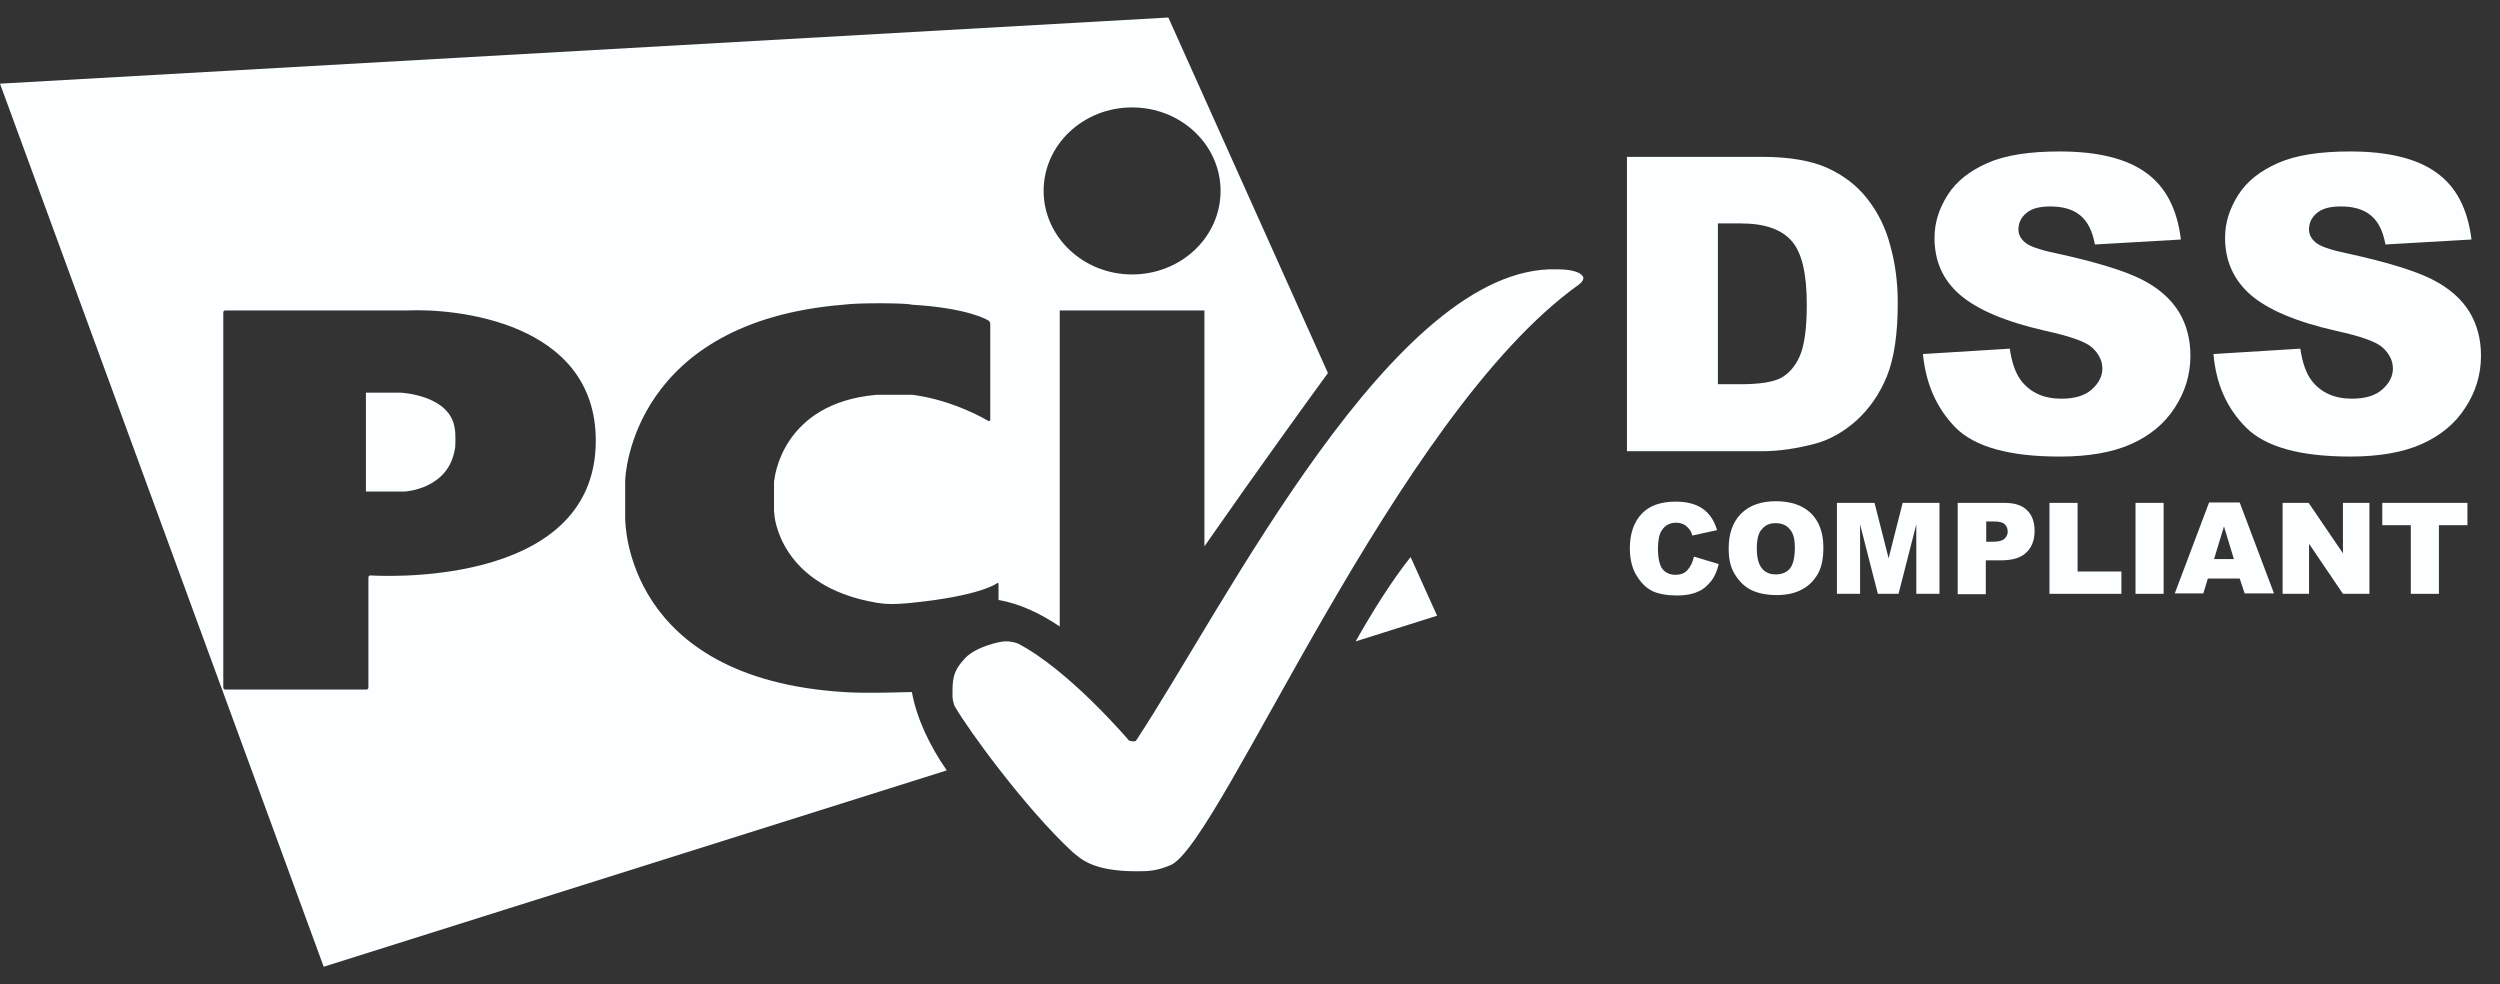
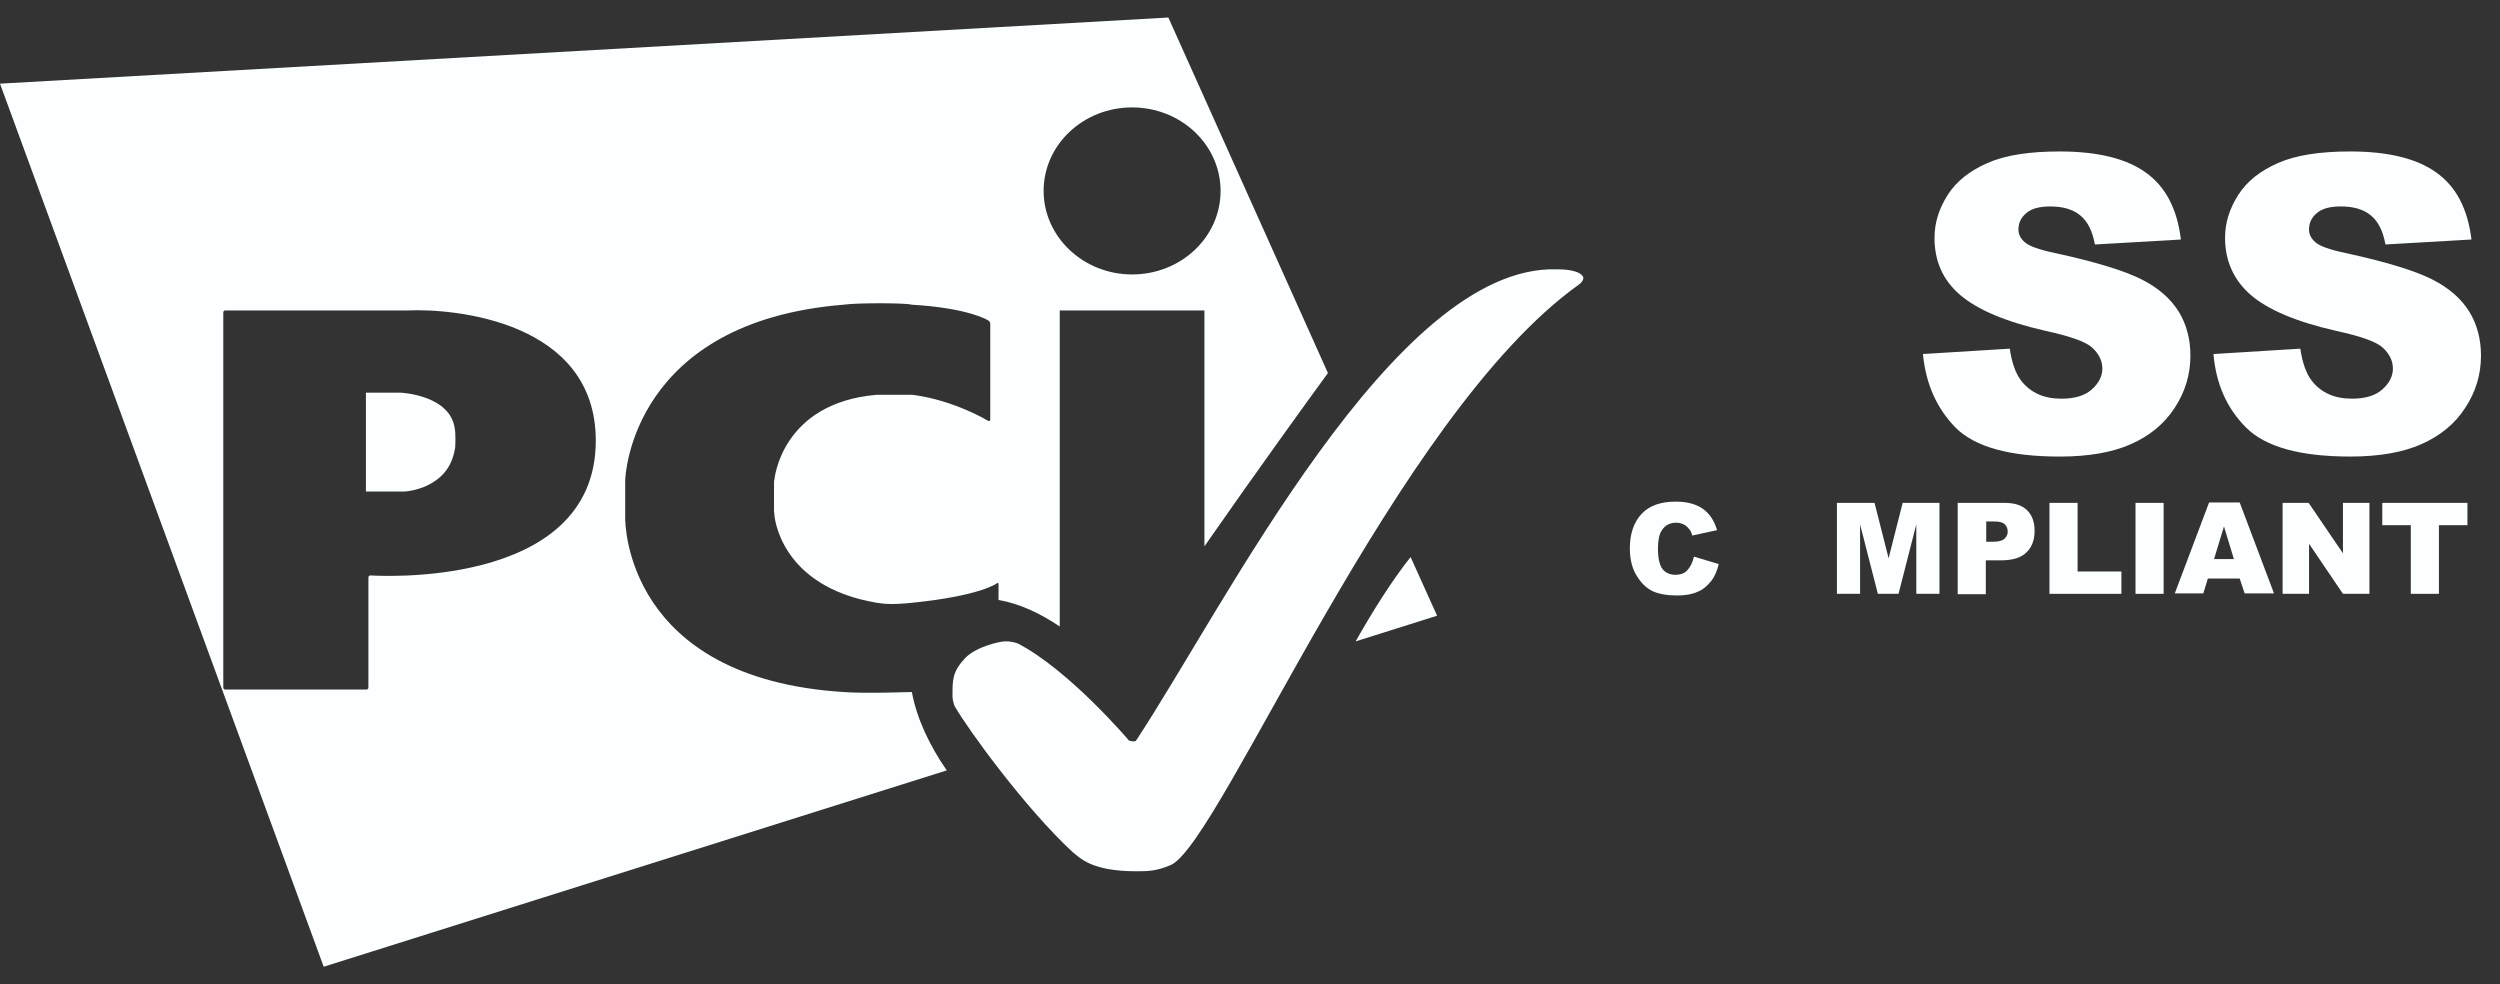
<svg xmlns="http://www.w3.org/2000/svg" width="127" height="50" viewBox="0 0 127 50" fill="none">
  <rect x="0" y="0" width="127" height="50" fill="#333333" stroke="none" />
  <path d="M86.051 28.276L87.311 28.654C87.227 29.011 87.101 29.305 86.912 29.536C86.723 29.767 86.513 29.956 86.24 30.061C85.967 30.187 85.631 30.25 85.211 30.25C84.707 30.25 84.308 30.187 83.972 30.04C83.657 29.893 83.384 29.641 83.153 29.263C82.922 28.906 82.796 28.423 82.796 27.856C82.796 27.1 83.006 26.512 83.405 26.092C83.804 25.672 84.392 25.483 85.127 25.483C85.715 25.483 86.156 25.609 86.492 25.84C86.828 26.071 87.08 26.428 87.227 26.932L85.967 27.205C85.925 27.058 85.883 26.953 85.82 26.89C85.736 26.785 85.652 26.701 85.526 26.638C85.4 26.575 85.274 26.554 85.148 26.554C84.833 26.554 84.581 26.68 84.413 26.953C84.287 27.142 84.224 27.457 84.224 27.856C84.224 28.36 84.308 28.717 84.455 28.906C84.602 29.095 84.833 29.2 85.106 29.2C85.379 29.2 85.589 29.116 85.715 28.969C85.883 28.78 85.988 28.57 86.051 28.276Z" fill="#FBFFFF" />
-   <path d="M87.817 27.857C87.817 27.101 88.027 26.512 88.447 26.093C88.868 25.672 89.456 25.462 90.212 25.462C90.989 25.462 91.577 25.672 91.997 26.072C92.417 26.491 92.627 27.059 92.627 27.815C92.627 28.361 92.543 28.802 92.354 29.138C92.165 29.474 91.913 29.747 91.556 29.936C91.22 30.125 90.779 30.23 90.275 30.23C89.75 30.23 89.329 30.146 88.972 29.978C88.636 29.81 88.363 29.558 88.132 29.18C87.901 28.802 87.817 28.403 87.817 27.857ZM89.246 27.857C89.246 28.319 89.329 28.655 89.498 28.865C89.666 29.075 89.897 29.18 90.212 29.18C90.527 29.18 90.758 29.075 90.926 28.886C91.094 28.676 91.178 28.319 91.178 27.815C91.178 27.374 91.094 27.059 90.905 26.869C90.737 26.66 90.485 26.576 90.191 26.576C89.897 26.576 89.666 26.68 89.498 26.891C89.329 27.059 89.246 27.395 89.246 27.857Z" fill="#FBFFFF" />
  <path d="M93.358 25.546H95.227L95.941 28.36L96.655 25.546H98.525V30.166H97.348V26.638L96.445 30.166H95.395L94.492 26.638V30.166H93.316V25.546H93.358Z" fill="#FBFFFF" />
  <path d="M99.451 25.546H101.824C102.349 25.546 102.728 25.672 102.98 25.924C103.232 26.176 103.358 26.512 103.358 26.974C103.358 27.436 103.211 27.814 102.938 28.066C102.665 28.339 102.223 28.465 101.656 28.465H100.879V30.187H99.451V25.546ZM100.879 27.52H101.236C101.509 27.52 101.698 27.478 101.824 27.373C101.929 27.268 101.992 27.163 101.992 27.016C101.992 26.869 101.95 26.743 101.845 26.638C101.74 26.533 101.572 26.491 101.299 26.491H100.9V27.52H100.879Z" fill="#FBFFFF" />
  <path d="M104.113 25.546H105.541V29.032H107.767V30.166H104.113V25.546Z" fill="#FBFFFF" />
  <path d="M108.484 25.546H109.912V30.166H108.484V25.546Z" fill="#FBFFFF" />
  <path d="M113.776 29.389H112.159L111.928 30.145H110.479L112.222 25.524H113.776L115.519 30.145H114.028L113.776 29.389ZM113.482 28.402L112.978 26.742L112.474 28.402H113.482Z" fill="#FBFFFF" />
  <path d="M115.956 25.546H117.279L119.022 28.108V25.546H120.367V30.166H119.022L117.3 27.625V30.166H115.956V25.546Z" fill="#FBFFFF" />
  <path d="M120.999 25.546H125.346V26.68H123.897V30.166H122.469V26.68H121.02V25.546H120.999Z" fill="#FBFFFF" />
  <path d="M67.459 18.951C66.538 20.208 63.782 24.019 61.185 27.753V15.77H53.835V31.826C52.821 31.138 51.753 30.653 50.725 30.479V29.675C50.725 29.612 50.683 29.591 50.641 29.633C50.641 29.633 49.842 30.262 46.355 30.619C45.369 30.724 44.885 30.682 44.528 30.619C39.572 29.779 39.341 26.167 39.341 26.167C39.341 26.104 39.32 25.999 39.32 25.957V24.571C39.32 24.509 39.32 24.404 39.341 24.361C39.341 24.361 39.677 20.476 44.528 20.056H46.355C48.477 20.329 50.199 21.379 50.199 21.379C50.262 21.4 50.305 21.378 50.305 21.315V16.443C50.305 16.38 50.262 16.317 50.199 16.275C50.199 16.275 49.233 15.646 46.293 15.477C46.146 15.393 43.562 15.373 42.869 15.477C32.16 16.339 31.76 24.086 31.76 24.424V26.314C31.76 26.552 31.764 34.463 42.869 35.156C43.961 35.24 46.083 35.156 46.293 35.156C46.303 35.156 46.314 35.155 46.324 35.155C46.558 36.455 47.2 37.849 48.095 39.135L16.444 49.11L0 4.25L59.352 0.89L67.459 18.951ZM20.73 15.77H11.448C11.385 15.77 11.343 15.811 11.343 15.874V34.924C11.343 34.987 11.385 35.028 11.448 35.028H18.609C18.672 35.028 18.715 34.987 18.715 34.924V29.337C18.715 29.274 18.756 29.232 18.819 29.231C18.819 29.231 30.266 30.05 30.266 22.385C30.265 16.316 23.083 15.665 20.73 15.77ZM73.004 31.279L68.866 32.582C69.685 31.133 70.672 29.537 71.659 28.298L73.004 31.279ZM20.352 19.949C20.352 19.949 22.894 20.054 23.105 21.797C23.146 21.923 23.146 22.782 23.105 22.826C22.768 24.863 20.562 24.969 20.562 24.969H18.589V19.949H20.352ZM57.51 5.457C55.032 5.457 53.016 7.348 53.016 9.7C53.016 12.031 55.032 13.942 57.51 13.942C59.988 13.942 62.005 12.052 62.005 9.7C62.005 7.348 59.988 5.457 57.51 5.457Z" fill="#FBFFFF" />
  <path d="M57.712 44.26C58.3 44.26 58.762 44.26 59.518 43.924C62.122 42.559 70.922 21.074 80.205 14.458C80.268 14.416 80.331 14.353 80.373 14.29C80.436 14.206 80.436 14.122 80.436 14.122C80.436 14.122 80.436 13.681 79.071 13.681C70.817 13.45 62.227 30.777 57.712 37.623C57.649 37.707 57.355 37.623 57.355 37.623C57.355 37.623 54.33 34.053 51.705 32.688C51.642 32.667 51.348 32.562 51.033 32.583C50.823 32.583 49.605 32.835 49.038 33.423C48.366 34.137 48.387 34.536 48.387 35.397C48.387 35.46 48.429 35.754 48.513 35.901C49.164 37.035 52.083 41.068 54.498 43.294C54.855 43.567 55.422 44.26 57.712 44.26Z" fill="#FBFFFF" />
-   <path d="M82.649 7.968H89.517C90.882 7.968 91.974 8.157 92.793 8.514C93.634 8.892 94.327 9.417 94.852 10.089C95.398 10.783 95.797 11.581 96.028 12.484C96.28 13.387 96.406 14.353 96.406 15.382C96.406 16.978 96.217 18.217 95.86 19.099C95.503 19.982 94.999 20.717 94.348 21.326C93.697 21.914 93.004 22.313 92.268 22.523C91.26 22.796 90.336 22.922 89.517 22.922H82.649V7.968ZM87.27 11.35V19.519H88.404C89.37 19.519 90.063 19.414 90.462 19.204C90.861 18.994 91.197 18.616 91.428 18.091C91.659 17.566 91.785 16.684 91.785 15.487C91.785 13.891 91.533 12.82 91.008 12.232C90.483 11.644 89.643 11.35 88.425 11.35H87.27Z" fill="#FBFFFF" />
  <path d="M97.685 17.985L102.096 17.712C102.201 18.426 102.39 18.973 102.684 19.351C103.167 19.96 103.839 20.254 104.721 20.254C105.372 20.254 105.897 20.107 106.254 19.792C106.611 19.477 106.8 19.119 106.8 18.721C106.8 18.342 106.632 17.985 106.296 17.67C105.96 17.355 105.162 17.082 103.923 16.809C101.885 16.347 100.457 15.738 99.575 14.982C98.693 14.226 98.273 13.26 98.273 12.084C98.273 11.307 98.504 10.593 98.945 9.9C99.386 9.206 100.058 8.681 100.961 8.282C101.864 7.883 103.083 7.694 104.637 7.694C106.548 7.694 108.018 8.051 109.005 8.765C110.013 9.48 110.601 10.614 110.79 12.168L106.422 12.42C106.296 11.748 106.065 11.265 105.687 10.95C105.309 10.635 104.805 10.488 104.154 10.488C103.608 10.488 103.209 10.593 102.936 10.824C102.663 11.055 102.537 11.328 102.537 11.664C102.537 11.895 102.642 12.126 102.873 12.315C103.083 12.504 103.608 12.693 104.427 12.861C106.443 13.302 107.892 13.743 108.774 14.184C109.656 14.625 110.286 15.192 110.685 15.843C111.084 16.494 111.273 17.25 111.273 18.069C111.273 19.035 111 19.918 110.475 20.716C109.95 21.535 109.194 22.144 108.249 22.564C107.304 22.984 106.086 23.194 104.637 23.194C102.096 23.194 100.331 22.711 99.344 21.724C98.378 20.737 97.832 19.497 97.685 17.985Z" fill="#FBFFFF" />
  <path d="M112.445 17.985L116.856 17.712C116.961 18.426 117.15 18.972 117.444 19.35C117.927 19.959 118.599 20.253 119.481 20.253C120.132 20.253 120.657 20.106 121.014 19.791C121.371 19.476 121.56 19.119 121.56 18.72C121.56 18.342 121.392 17.985 121.056 17.67C120.72 17.355 119.922 17.082 118.683 16.809C116.646 16.347 115.218 15.738 114.336 14.982C113.474 14.226 113.033 13.259 113.033 12.083C113.033 11.306 113.264 10.592 113.705 9.899C114.146 9.206 114.819 8.681 115.722 8.282C116.625 7.883 117.843 7.694 119.397 7.694C121.308 7.694 122.778 8.051 123.765 8.765C124.774 9.479 125.362 10.613 125.551 12.167L121.182 12.419C121.056 11.747 120.825 11.264 120.447 10.949C120.069 10.634 119.565 10.487 118.914 10.487C118.368 10.487 117.969 10.592 117.696 10.823C117.423 11.054 117.297 11.327 117.297 11.663C117.297 11.894 117.402 12.125 117.633 12.314C117.843 12.503 118.368 12.692 119.187 12.86C121.203 13.301 122.652 13.742 123.534 14.184C124.417 14.625 125.047 15.192 125.446 15.843C125.845 16.494 126.034 17.25 126.034 18.069C126.034 19.035 125.761 19.917 125.236 20.715C124.711 21.534 123.955 22.143 123.009 22.563C122.064 22.983 120.846 23.193 119.397 23.193C116.856 23.193 115.092 22.71 114.104 21.723C113.117 20.736 112.571 19.497 112.445 17.985Z" fill="#FBFFFF" />
</svg>